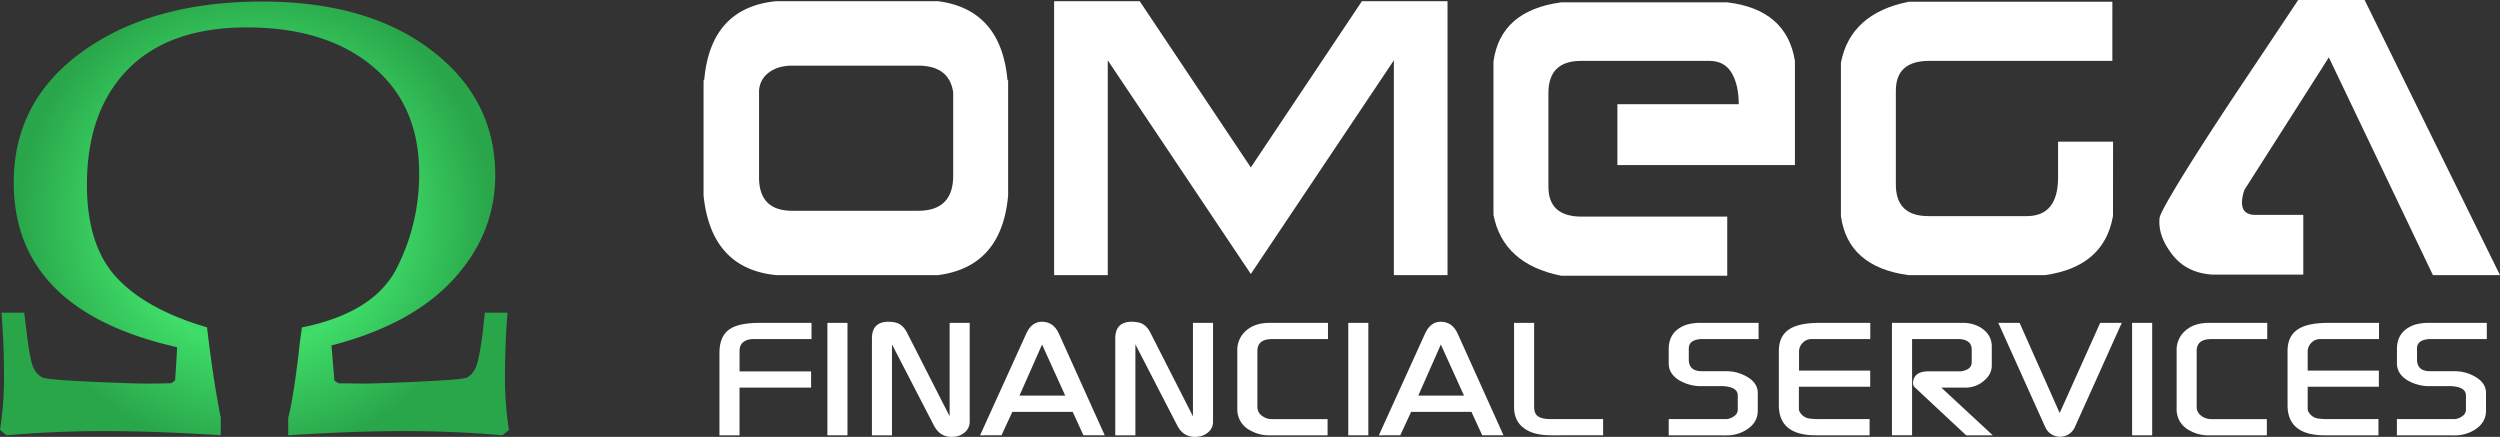
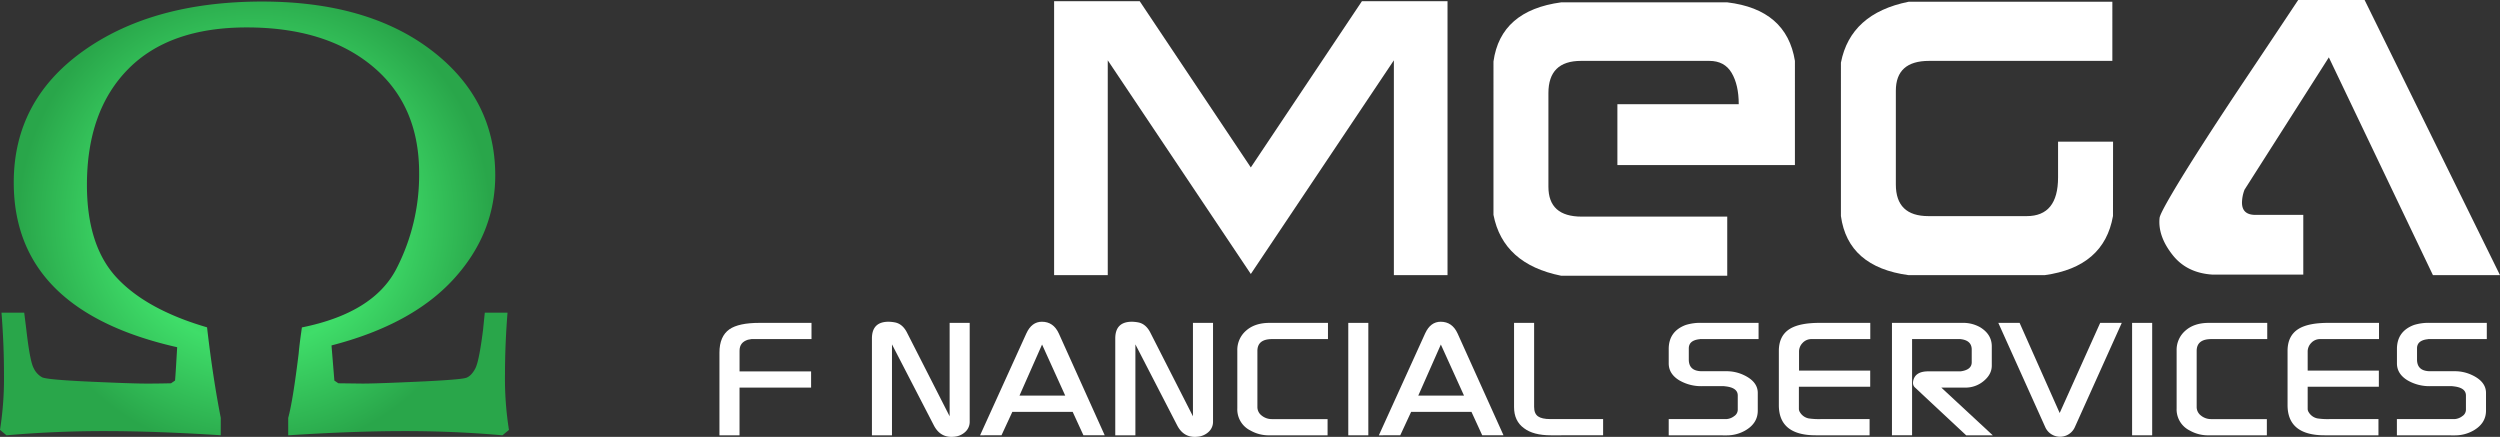
<svg xmlns="http://www.w3.org/2000/svg" viewBox="0 0 1409.2 246.25">
  <rect x="0" y="0" width="1409.2" height="246.25" fill="#333333" stroke="none" />
  <defs>
    <style>.cls-1{fill:#fff;}.cls-2{fill:url(#radial-gradient);}</style>
    <radialGradient id="radial-gradient" cx="508.14" cy="-2431.46" r="133.27" gradientTransform="matrix(1, 0, 0, -1, -364.7, -2308.33)" gradientUnits="userSpaceOnUse">
      <stop offset="0" stop-color="#29a64a" />
      <stop offset="0.54" stop-color="#3fdd69" />
      <stop offset="1" stop-color="#29a64a" />
    </radialGradient>
  </defs>
  <g id="Layer_2" data-name="Layer 2">
    <g id="Layer_1-2" data-name="Layer 1">
      <path class="cls-1" d="M405.54,245.37V198.75q0-9.15,5.61-13.13,5.27-3.63,16.92-3.62h29.36v9.14H423.58c-.44.06-1.12.18-2,.36-3.14,1-4.71,3-4.71,6.19v11.65H457.2v9.14H416.86v26.89Z" />
-       <path class="cls-1" d="M466.39,245.37V182h11.32v63.37Z" />
      <path class="cls-1" d="M491.49,245.37V190.79q0-9.43,9.37-9.43a20.61,20.61,0,0,1,3.57.37q4.45.84,7,6.09l23.86,46.84V182h11.31v55.77a7.62,7.62,0,0,1-2.46,5.65,10.35,10.35,0,0,1-6.5,2.77q-7.51.72-11.21-6.34l-23.64-45.73v51.25Z" />
      <path class="cls-1" d="M552.45,245.37l26.11-57.49q3-6.52,8.74-6.52,6.5,0,9.53,6.6l25.88,57.41h-12l-6.07-13.22h-34l-6.12,13.22Zm48-22.36L587.39,194.2,574.66,223Z" />
      <path class="cls-1" d="M628.65,245.37V190.79q0-9.43,9.37-9.43a20.61,20.61,0,0,1,3.57.37q4.45.84,7,6.09l23.85,46.84V182h11.32v55.77a7.62,7.62,0,0,1-2.46,5.65,10.38,10.38,0,0,1-6.5,2.77q-7.52.72-11.21-6.34L640,194.12v51.25Z" />
      <path class="cls-1" d="M697.45,230.16V197.57a14.33,14.33,0,0,1,4.93-11.18q4.93-4.39,13.23-4.39h32.94v9.14H717.06q-8.29,0-8.29,6.7v31.6a6,6,0,0,0,2.41,4.8,9,9,0,0,0,5.88,2h31.27v9.14H714.71a20.71,20.71,0,0,1-9.86-2.71A13.26,13.26,0,0,1,697.45,230.16Z" />
      <path class="cls-1" d="M760,245.37V182H771.3v63.37Z" />
      <path class="cls-1" d="M777.24,245.37l26.11-57.49q3-6.52,8.74-6.52,6.49,0,9.52,6.6l25.89,57.41h-12l-6.07-13.22h-34l-6.13,13.22Zm48-22.36L812.18,194.2,799.45,223Z" />
      <path class="cls-1" d="M853.44,229.44V182h11.31v47.35q0,3.79,2.19,5.34t7,1.54h29.7v9.14H874.17q-9.87,0-15.13-4Q853.43,237.31,853.44,229.44Z" />
      <path class="cls-1" d="M940.62,245.37v-9.14h32.49a8,8,0,0,0,4.43-1.69,4.33,4.33,0,0,0,2-3.5v-8.1q0-4.45-7.08-5.18a5.62,5.62,0,0,0-1.24-.09H959.39a24.41,24.41,0,0,1-12.93-3.35c-3.9-2.42-5.84-5.58-5.84-9.51v-8.06q0-10,9.63-13.58a27.67,27.67,0,0,1,9.19-1.17h31.83v9.14H958.32a2.21,2.21,0,0,1-.56.09q-5.82.72-5.82,5.16v6.25q0,6.6,7.39,6.61h13.78a22.57,22.57,0,0,1,9.64,2.08q8.07,3.72,8.07,10.14v10q0,7.24-7.27,11.32a21,21,0,0,1-10.4,2.62Z" />
      <path class="cls-1" d="M1002.7,228.35V197.84q0-8.68,6.27-12.5,5.49-3.34,16.59-3.34h28.68v9.14h-33a6.72,6.72,0,0,0-5.16,2.17,6.93,6.93,0,0,0-2,4.8v10.78h40.12V218H1014V230.5a3.45,3.45,0,0,0,.56,1.81,7.4,7.4,0,0,0,5,3.55,40,40,0,0,0,6.94.37h27.35v9.14h-30.37Q1002.69,245.37,1002.7,228.35Z" />
      <path class="cls-1" d="M1066.46,245.37V182h39.66a19.32,19.32,0,0,1,10,2.44q6.6,4,6.61,10.77v10.87q0,4.89-4.5,8.64a15.79,15.79,0,0,1-10.46,3.76h-13.49l29,26.89h-15l-28.91-27c-1.12-1.07-1.34-2.63-.67-4.66q1.57-4.39,8.21-4.39h18.21q6.3-.83,6.3-5.12v-7.14q0-5-5.84-5.85a2.28,2.28,0,0,1-.57-.09h-27.21v54.23Z" />
      <path class="cls-1" d="M1126.41,182h12L1161,232.81,1183.83,182H1196l-26.44,58.75a9.13,9.13,0,0,1-16.7,0Z" />
      <path class="cls-1" d="M1201.82,245.37V182h11.32v63.37Z" />
      <path class="cls-1" d="M1226.92,230.16V197.57a14.3,14.3,0,0,1,4.93-11.18q4.94-4.39,13.23-4.39H1278v9.14h-31.49q-8.29,0-8.29,6.7v31.6a6,6,0,0,0,2.41,4.8,9,9,0,0,0,5.88,2h31.27v9.14h-33.62a20.71,20.71,0,0,1-9.86-2.71A13.26,13.26,0,0,1,1226.92,230.16Z" />
      <path class="cls-1" d="M1289.45,228.35V197.84q0-8.68,6.28-12.5,5.48-3.34,16.58-3.34H1341v9.14h-33.06a6.7,6.7,0,0,0-5.15,2.17,6.89,6.89,0,0,0-2,4.8v10.78h40.12V218h-40.12V230.5a3.36,3.36,0,0,0,.56,1.81,7.38,7.38,0,0,0,5,3.55,40.14,40.14,0,0,0,7,.37h27.34v9.14h-30.37Q1289.46,245.37,1289.45,228.35Z" />
      <path class="cls-1" d="M1351.08,245.37v-9.14h32.5a8,8,0,0,0,4.42-1.69,4.34,4.34,0,0,0,2-3.5v-8.1q0-4.45-7.09-5.18a5.51,5.51,0,0,0-1.23-.09h-11.8a24.38,24.38,0,0,1-12.92-3.35c-3.9-2.42-5.85-5.58-5.85-9.51v-8.06q0-10,9.64-13.58a27.63,27.63,0,0,1,9.19-1.17h31.82v9.14h-32.94a2.35,2.35,0,0,1-.56.09q-5.84.72-5.83,5.16v6.25q0,6.6,7.4,6.61h13.78a22.53,22.53,0,0,1,9.63,2.08q8.07,3.72,8.07,10.14v10q0,7.24-7.26,11.32a21,21,0,0,1-10.4,2.62Z" />
-       <path class="cls-1" d="M528.66.66Q564.3,5.28,567.9,45.21h.36v65q-3.6,40.26-39.6,44.88H437.58q-36.72-3.63-41-44.88v-65h.36Q400.49,4.29,437.58.66ZM427.86,52.14V100q0,18.81,18.72,18.81H517.5q19.79,0,19.8-19.8V52.14Q535.14,37,517.5,37H446.58q-8.29,0-13.5,4.12A13.39,13.39,0,0,0,427.86,52.14Z" />
      <path class="cls-1" d="M785.7,34,705.06,154.44,624.42,34V155.1H594.18V.66h48.24l62.64,93.72L767.7.66h48.24V155.1H785.7Z" />
      <path class="cls-1" d="M980.09,58.74q0-10.89-4-17.66t-12.6-6.76H891.17q-18.36,0-18.36,18.15v52.8q0,16.83,18.72,16.83h82.08v33.33H880q-32.76-6.6-38.16-34.32V34.65q4-28.71,38.16-33.33h93.6q33.48,4,38.16,33V93.06H911.69V58.74Z" />
      <path class="cls-1" d="M1191.05,121.77q-5.05,28.71-38.52,33.33h-76.68q-34.21-4.62-38.16-33.33V35.31q5.4-27.72,38.16-34.32h114.84V34.32H1087.37q-18.72,0-18.72,16.83V104q0,17.82,18.36,17.82h55.44q17.63,0,17.64-21.78V79.86h31Z" />
      <path class="cls-1" d="M1332.88,0l76.32,155.1h-37.8L1312.72,32.34l-47.52,74.58a21.41,21.41,0,0,0-1.44,7.26q0,6.6,6.84,6.93h27.72v33.66h-51.48q-14.4-1-22.32-11.22-8.28-10.56-7.2-20.79.36-2.31,6.84-13.37t17.28-27.88q10.8-16.83,24.84-37.79T1295.44,0Z" />
      <path class="cls-2" d="M.84,176.24H13.65l1.22,9.82q2,17.46,4.06,21.35a11.5,11.5,0,0,0,4.78,5.26q2.74,1.35,26.74,2.45t32.33,1.1q6.3,0,13.62-.17l2.24-1.52q.19-.67,1.22-18.81Q7.75,174.89,7.75,102.87q0-46.08,39-74T147.6.87q59.57,0,95.56,27.45t36,70.49q0,32.87-23.48,58.54t-68.82,37.36l1.62,19.82,2.24,1.52,13.62.17q7.93,0,31.82-1.1t26.74-2.2c1.89-.73,3.56-2.46,5-5.17s2.88-9.94,4.37-21.69l1-9.82h12.81q-1.43,18-1.43,34.9a183.87,183.87,0,0,0,2.24,31.18l-3.66,3.05Q256.59,243,228.13,243q-29.08,0-65.67,2.38v-9.82q2.64-9.66,5.89-36.26.41-4.9,1.83-14.74,40.26-8.13,53.17-32.87a115.38,115.38,0,0,0,12.91-54.22q0-38.29-26.33-60.15T139.08,15.46q-43.73,0-66.9,23.55T49,104.24q0,34.23,16.78,52.27t50.93,28q3.26,28.31,7.73,51v9.83Q87.63,243,58.76,243q-28.26,0-55.1,2.38L0,242.29a183.87,183.87,0,0,0,2.24-31.18Q2.26,194.21.84,176.24Z" />
    </g>
  </g>
</svg>